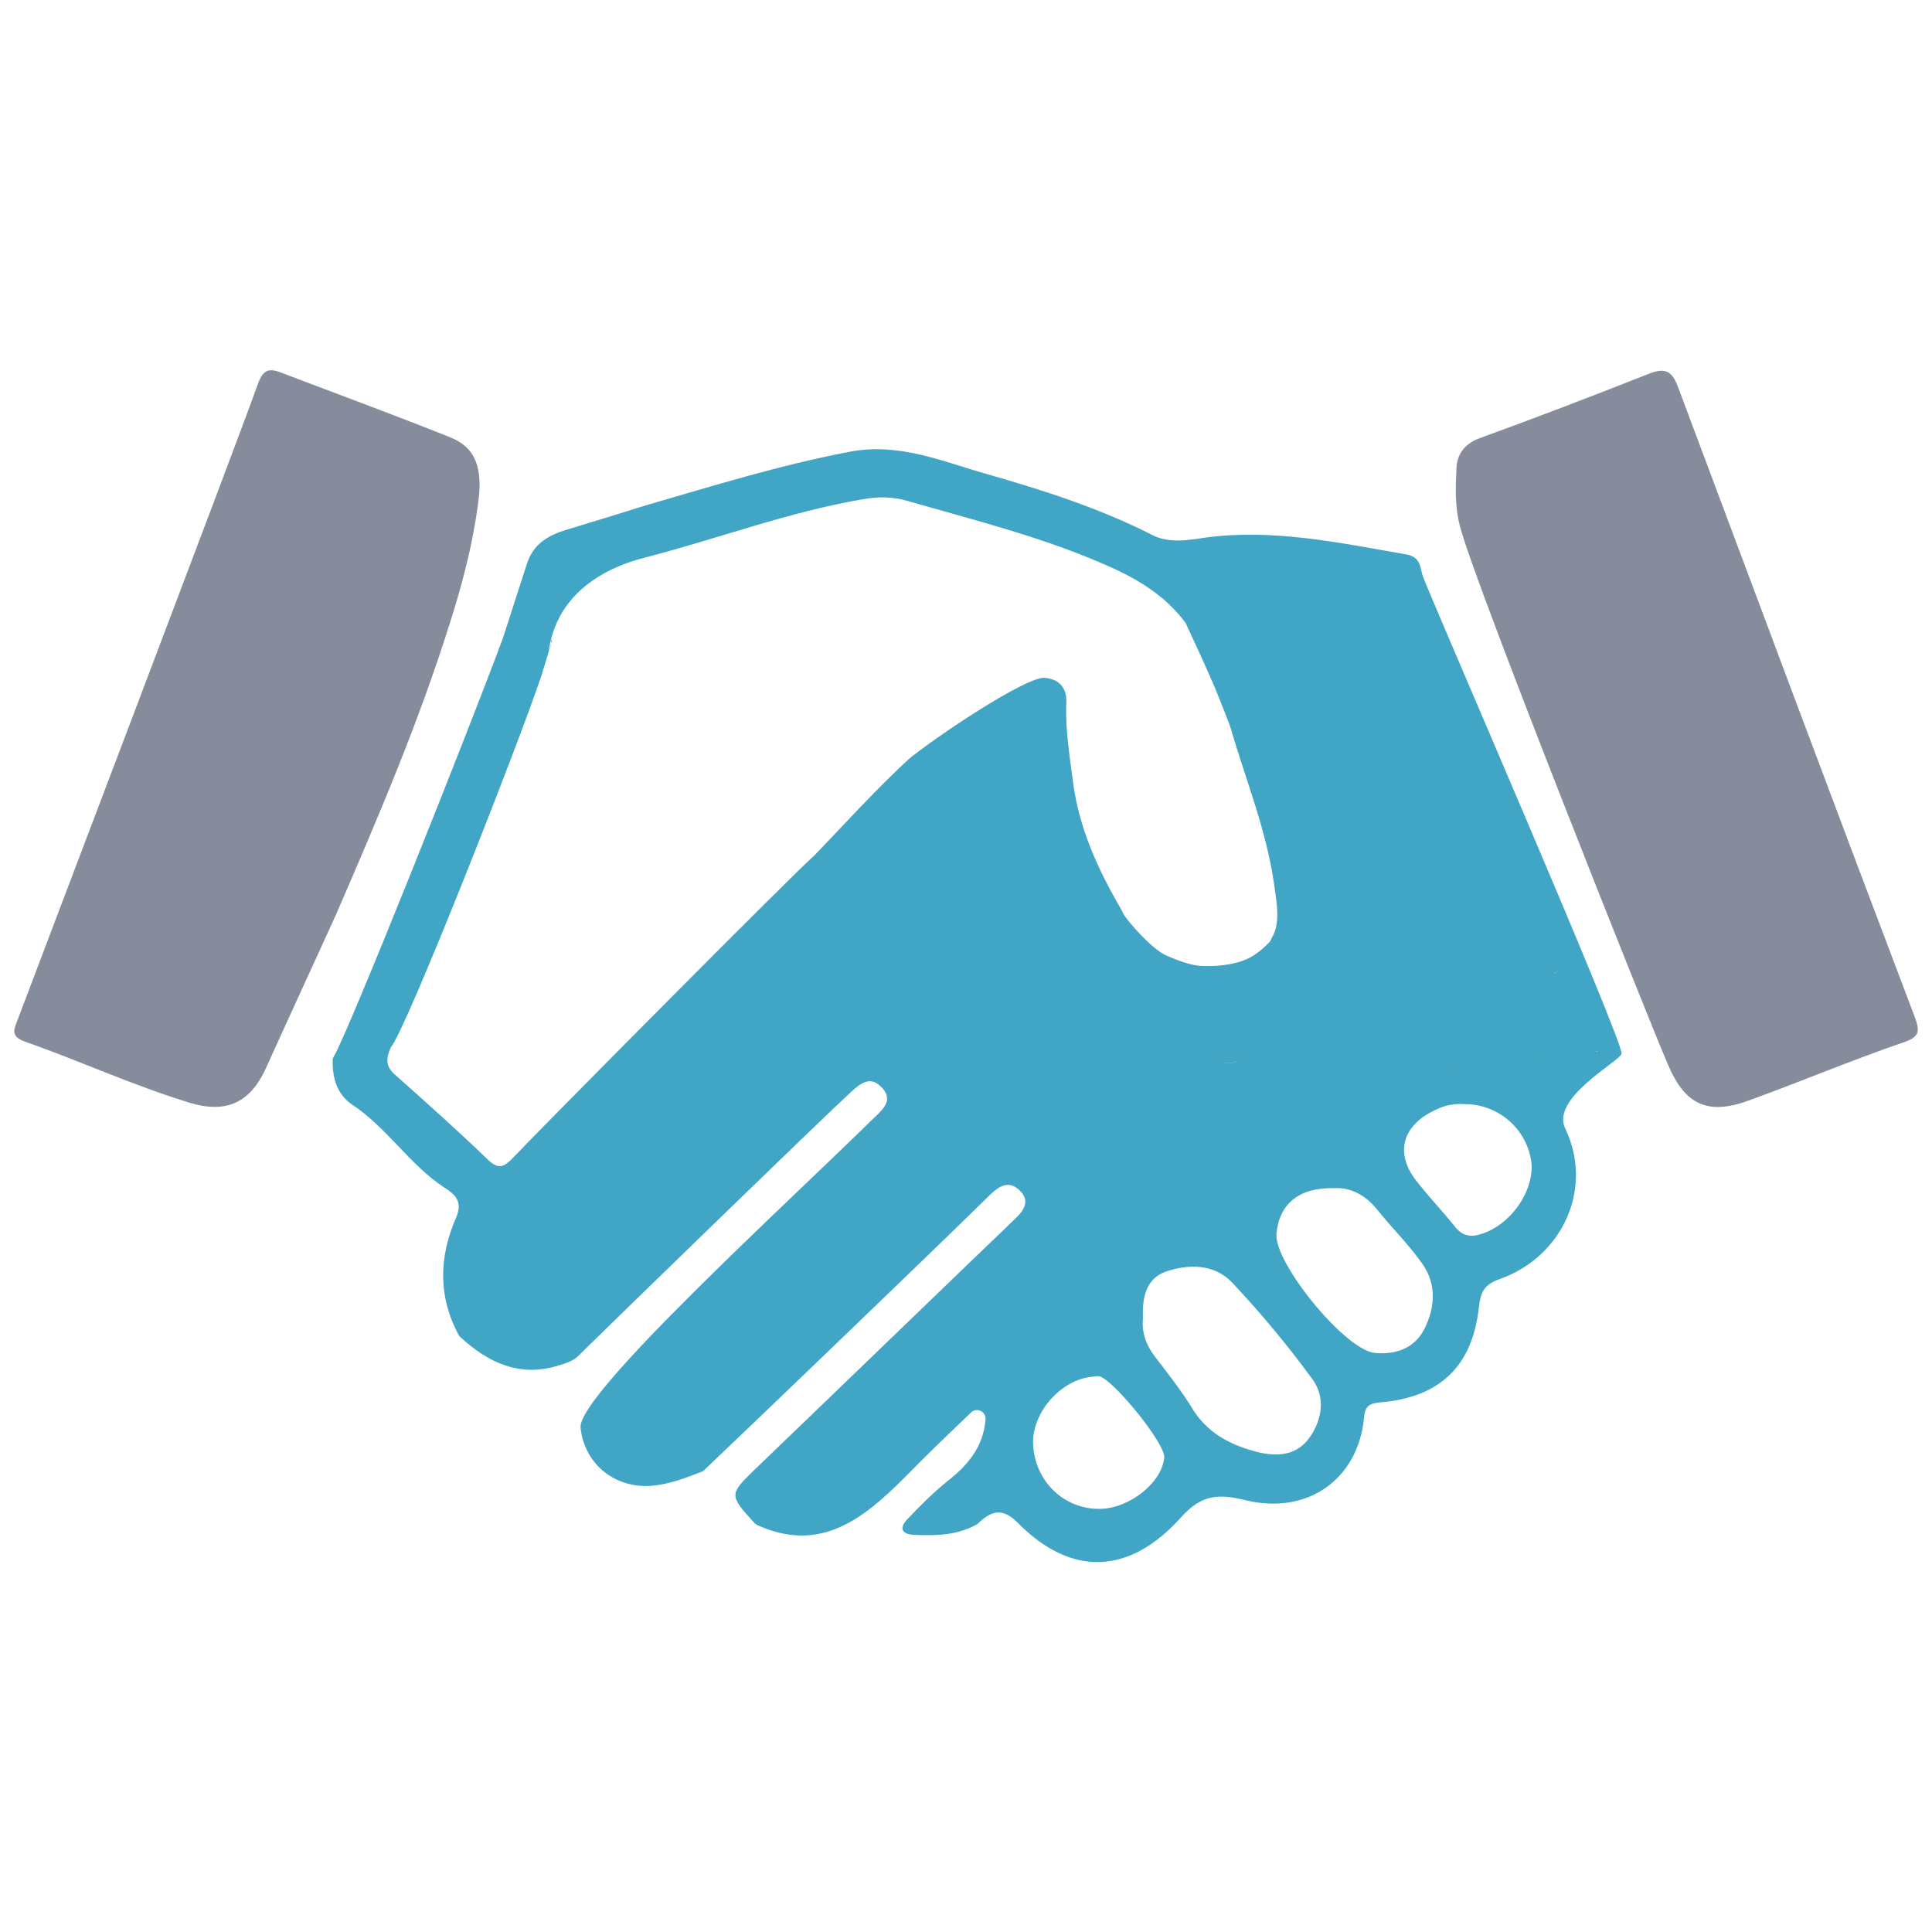
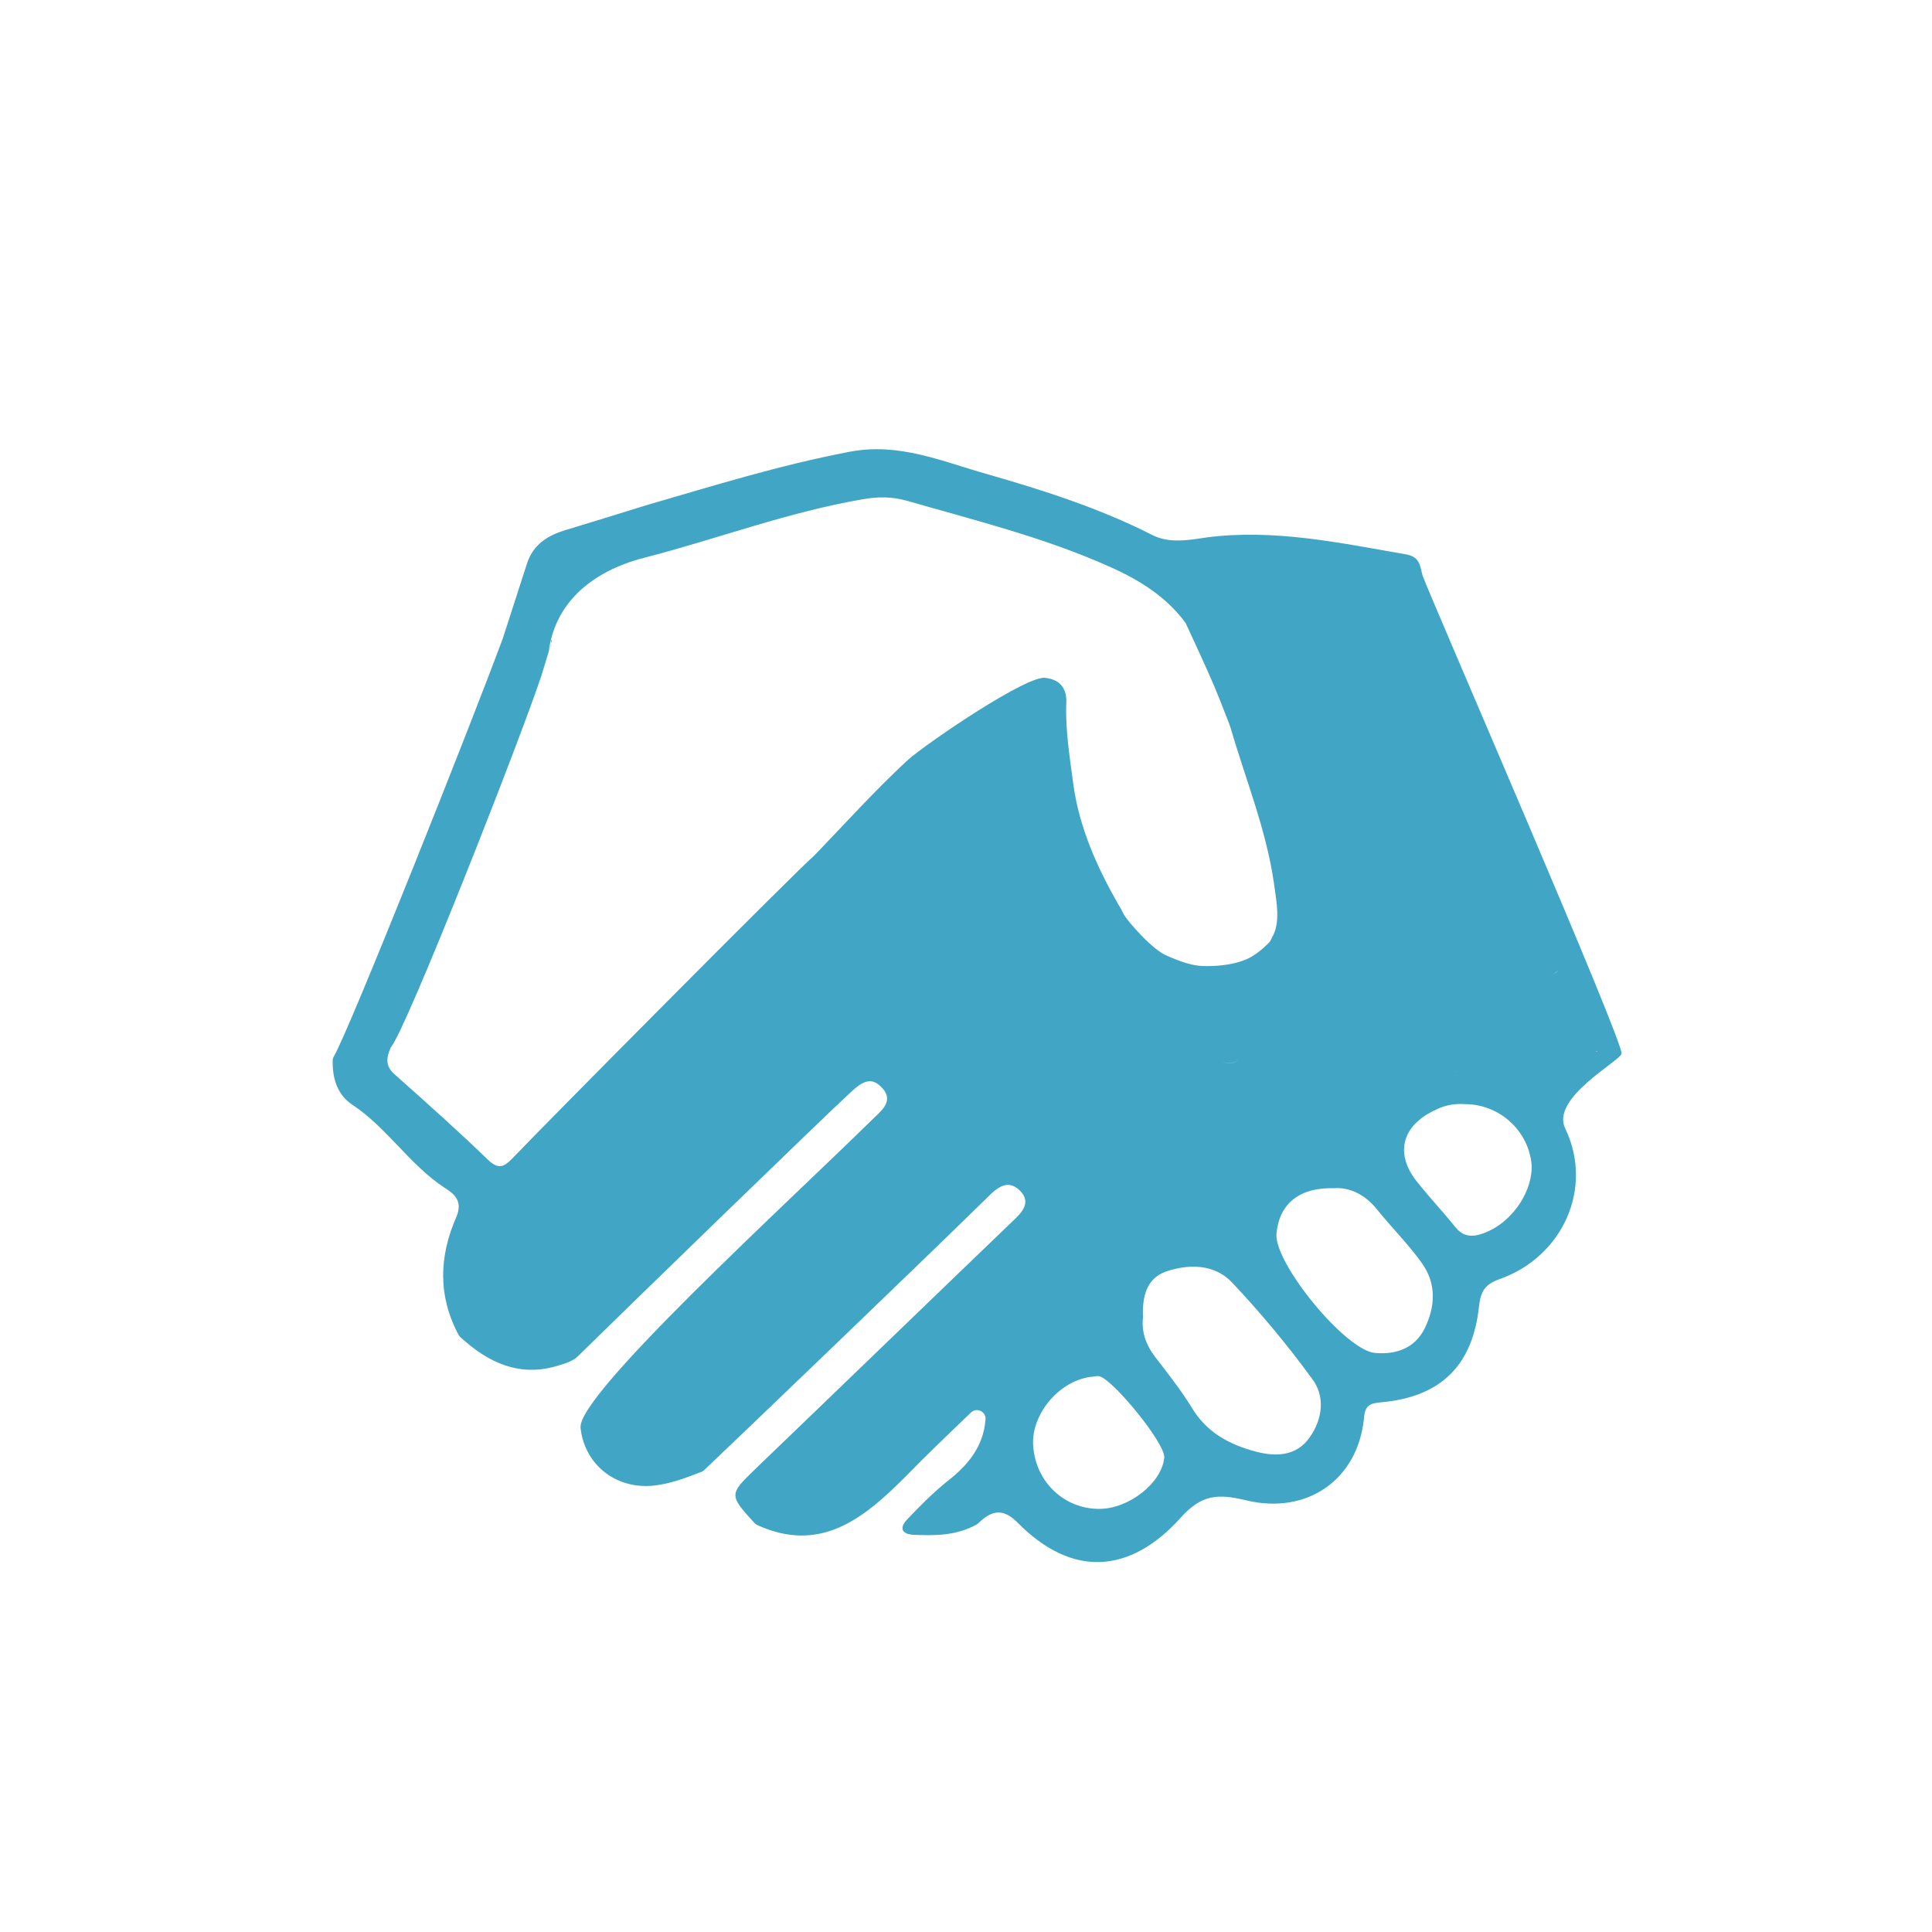
<svg xmlns="http://www.w3.org/2000/svg" version="1.1" id="Layer_1" x="0px" y="0px" viewBox="0 0 1000 1000" enable-background="new 0 0 1000 1000" xml:space="preserve">
-   <path fill="#868C9B" d="M133.5,198.7c2.8-7.8,6-8.3,12.9-5.5c29.1,11.1,58.1,21.7,86.7,33.2c12.9,5.1,17.1,15.7,14.3,34.6  c-2.8,21.2-8.3,42-14.8,62.3c-16.1,51.2-37.4,101-58.6,149.9c-3.7,8.3-28.1,61.3-36.4,79.8c-7.8,17.1-19.8,23.5-38.7,18  c-29.1-8.8-57.2-21.7-85.8-31.8c-6.5-2.3-6.5-5.1-4.6-9.7C20,498.9,122,231,133.5,198.7z" />
-   <path fill="#868C9B" d="M755.7,272.5c-2.8-10.6-2.3-20.8-1.8-30.9c0.5-6.5,4.2-12,12-14.8c29.1-10.6,58.1-21.7,87.2-33.2  c9.2-3.7,12.5-1.4,15.7,7.4c40.6,108.4,81.2,217.2,122.2,325.2c2.8,7.4,2.8,10.6-6,13.4c-26.8,9.2-53,20.3-79.8,30  c-21.2,7.8-33.2,2.3-42-18.9C853.9,529.4,763.1,301.5,755.7,272.5z" />
  <path fill="#41A6C5" d="M736.4,298.1c-1.4-4.2-0.9-9.7-8.3-11.1c-34.6-6-68.7-13.4-103.8-8.8c-9.2,1.4-19.4,3.2-28.1-1.4  c-27.2-13.8-56.3-23.1-85.3-31.4c-23.1-6.5-45.7-16.6-71.5-11.5c-36,6.9-70.1,17.5-105.2,27.7c-13.4,4.2-26.8,8.3-40.6,12.5  c-9.7,2.8-17.5,7.4-20.8,17.5c-4.2,12.9-8.3,25.8-12.5,38.7c-17,46-79.8,203.7-87.5,216.5c-0.4,0.6-0.6,1.4-0.6,2.1  c-0.2,9.1,2.3,17.4,9.7,22.6c18.4,12,30,31.4,48.4,43.4c5.1,3.2,9.2,6.9,6,14.8c-9.1,20.5-9.7,41.1,1,61.1c0.2,0.4,0.6,0.9,0.9,1.2  c14.6,13.5,31.1,21.1,51.1,14.7c3.2-0.9,7.4-2.3,9.7-4.6c25.4-24.9,125.5-122.2,141.6-137c4.6-4.2,9.7-8.3,15.2-2.8  c6.9,6.5,1.8,11.5-3.2,16.1C407.1,623.2,298.7,721.9,300.5,739c1.8,18,17.1,31.8,37.4,30c8.9-0.9,16.6-3.9,25-7.1  c0.6-0.2,1.1-0.5,1.5-0.9c18.8-17.8,117.3-112.3,148.8-143.3c4.6-4.2,9.2-6.5,14.3-1.8c5.5,5.1,3.2,9.7-1.4,14.3  c-45.2,43.4-89.9,86.7-135.1,130.1c-13.6,13.2-13.8,13.4-0.6,27.9c0.4,0.4,0.9,0.8,1.4,1.1c32.8,15,55.2-3.3,76.7-24.8  c10.9-11.2,22-21.8,34.1-33.4c2.9-2.8,7.8-0.5,7.5,3.5c-1,14.5-9.7,24.3-19.9,32.2c-7.4,6-14.3,12.9-20.8,19.8  c-4.2,4.6-2.3,7.4,3.2,7.8c11.3,0.5,22.2,0.5,32.7-5.2c0.4-0.2,0.7-0.5,1-0.7c6.3-6.1,12.2-8.6,20.3-0.5  c28.6,29.1,58.6,26.3,84.4-2.3c11.1-12.5,19.8-12.5,33.7-9.2c31.8,7.8,58.1-10.6,61.3-42.4c0.5-6.9,3.2-7.8,9.2-8.3  c30.4-2.8,47-18.9,50.3-49.4c0.9-7.8,2.8-11.5,10.6-14.3c32.7-11.5,48.9-47,34.1-77.9c-7.8-15.7,27.7-34.6,29.1-38.7  C841.5,541.6,740.1,308.7,736.4,298.1z M806.9,501.9c-0.9,0.9-1.4,1.4-2.8,2.3C805.1,503.3,806,502.8,806.9,501.9z M775.6,547.1  c-6,4.6-14.8,7.4-24,7.4C760.8,554.5,770,552.2,775.6,547.1L775.6,547.1z M470.2,393.1c-17,15.6-32.6,33-48.6,49.6  c-0.1,0.1-0.3,0.3-0.4,0.4c-6.5,5.1-138.9,138.5-156.2,156.7c-4.2,4.2-6.9,5.5-12,0.9c-15.7-15.2-32.3-30-48.4-44.3  c-5.5-4.6-4.6-9.2-2.3-14.3c-2.8,0-2.8,0,0,0c7.8-8.8,66.4-157.7,77.9-192.3c1.8-6,3.7-12,5.5-18c0,0,0-0.5-0.5-0.5c0,0,0,0,0,0.1  c0.2,0.8,0.2,1.7,0,2.5c-0.5,1.7-1.2,3.6-1.2,3.4c3.7-28.1,26.1-42.9,50.6-48.9c37.4-9.7,73.8-23.5,112.1-30  c7.8-1.4,15.2-1.4,23.1,0.9c35.1,10.1,70.6,18.9,103.8,33.7c15.7,6.9,30,15.7,40.1,29.5l0,0c5.1,11.1,10.1,21.7,14.8,32.7  c1.8,4.2,3.4,8.4,5.1,12.7c1.2,3.1,3,7.5,3.4,9c7.8,26.8,18.4,52.5,22.4,80.3c1.3,9.7,3.6,20.4-1.1,28.2c-0.4,0.7-0.6,1.6-1.2,2.2  c-1.1,1.1-6.2,6.6-12.4,9.1c-7.7,3.2-17.2,3.5-22.2,3.3c-7.4-0.2-15.7-4.2-18-5.1l0,0c-7.8-2.8-20.8-18.2-22.6-21.2  c-1-1.8-1.8-3.7-2.8-5.1c-11.1-19.4-20.3-39.7-23.5-62.3c-1.8-13.8-4.2-28.1-3.7-42c0.5-7.4-2.8-12.5-10.6-13.4  C532.5,348.8,480.9,383.8,470.2,393.1C453.2,408.8,480.9,383.8,470.2,393.1z M646.4,544.4c-0.3,0-0.7,0.1-1,0.1  c-1.1,0.2-2,0.9-2.6,1.8c-3.1,4.9-6.9,4.4-10.7,3.1c3.7,1.2,7.5,1.7,10.6-2.9c0.7-1,1.7-1.6,2.9-1.8  C646,544.7,646.2,544.6,646.4,544.4z M568.9,781c-18,0-32.7-13.8-34.1-32.3c-1.4-16.1,12.9-33.7,29.5-36c1.1,0,2.1-0.3,3.2-0.4  c0.9-0.1,1.7,0,2.5,0.4c8.3,4.1,31.9,33.2,32.6,41.1c0,0.2,0,0.5,0,0.7C601.4,767.4,584.5,781,568.9,781z M677.8,744.1  c-6.5,9.2-16.6,10.1-27.2,7.4c-14.3-3.7-26.3-10.1-34.1-23.5c-5.5-8.8-12-17.1-18.4-25.4c-5-6.4-7.3-13.2-6.5-20.5  c0-0.2,0-0.4,0-0.6c-0.4-10.5,1.9-19.6,11.5-23.2c12-4.2,25.4-4.2,34.6,5.5c14.8,15.7,28.6,32.3,41.1,49.4  C686.1,722.4,684.7,734.4,677.8,744.1z M737.3,687.8c-5.1,10.1-14.8,13.4-25.4,12.5c-15.2-0.9-52.6-46.6-51.2-61.8  c1.4-15.2,11.5-24,30-23.5c7.8-0.5,15.7,3.2,21.7,10.6c7.8,9.7,16.6,18.4,23.5,28.1C743.8,664.7,742.8,676.7,737.3,687.8z   M764.1,639.4c-5.5,0.9-8.8-1.4-11.5-5.1c-6-7.4-12.5-14.3-18.4-21.7c-12.5-14.8-9.2-30,9.2-38.3c4.6-2.3,9.7-3.2,14.8-2.8  c18,0,33.2,13.8,34.6,31.8C793.1,619.1,779.7,636.1,764.1,639.4z M794.6,547.5c-1.5,0.1-2.9,1-3.6,2.4c-0.1,0.1-0.1,0.3-0.2,0.4  c0.1-0.1,0.1-0.3,0.2-0.4C791.7,548.5,793.1,547.6,794.6,547.5c1.9-0.1,3.8-0.4,5.4-0.4C798.4,547.1,796.6,547.4,794.6,547.5z   M825.4,544.4c-1.4-5.5-5.1-8.8-8.8-12.5C820.3,535.6,824,539.3,825.4,544.4c0.5,0,0.9,0,1.4-0.5  C826.8,544.4,826.3,544.4,825.4,544.4z" />
</svg>